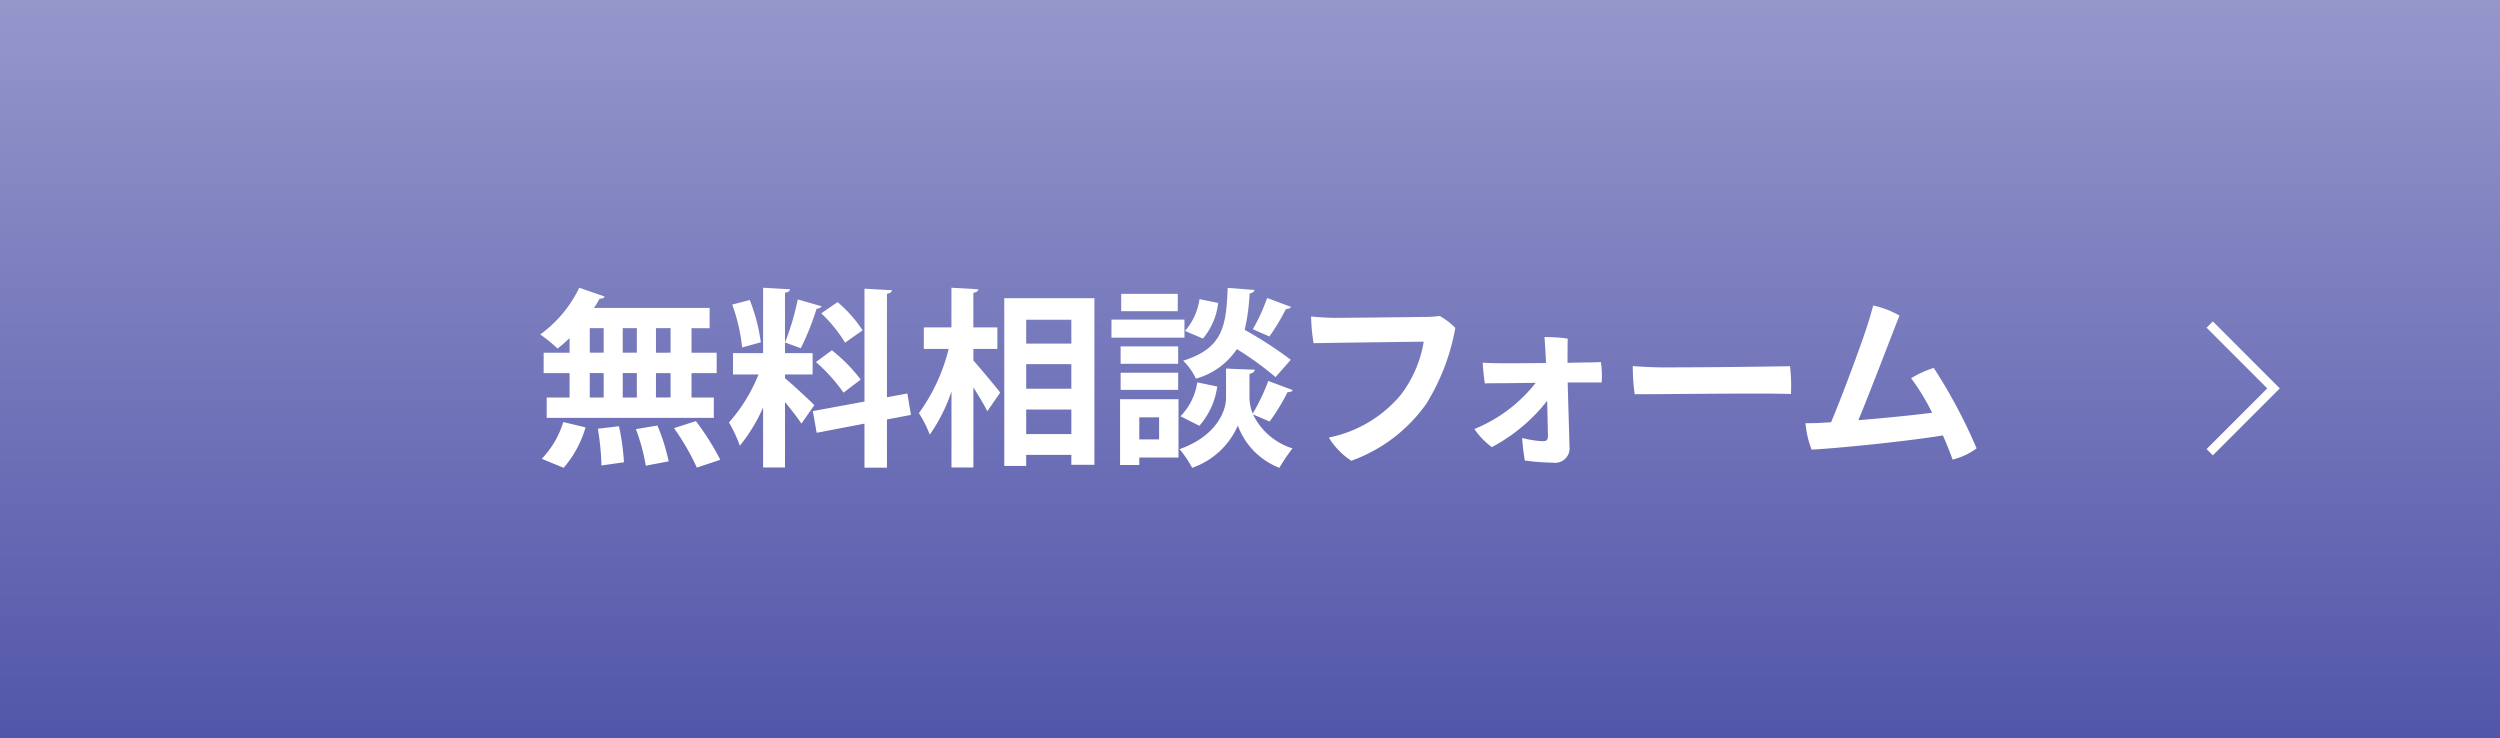
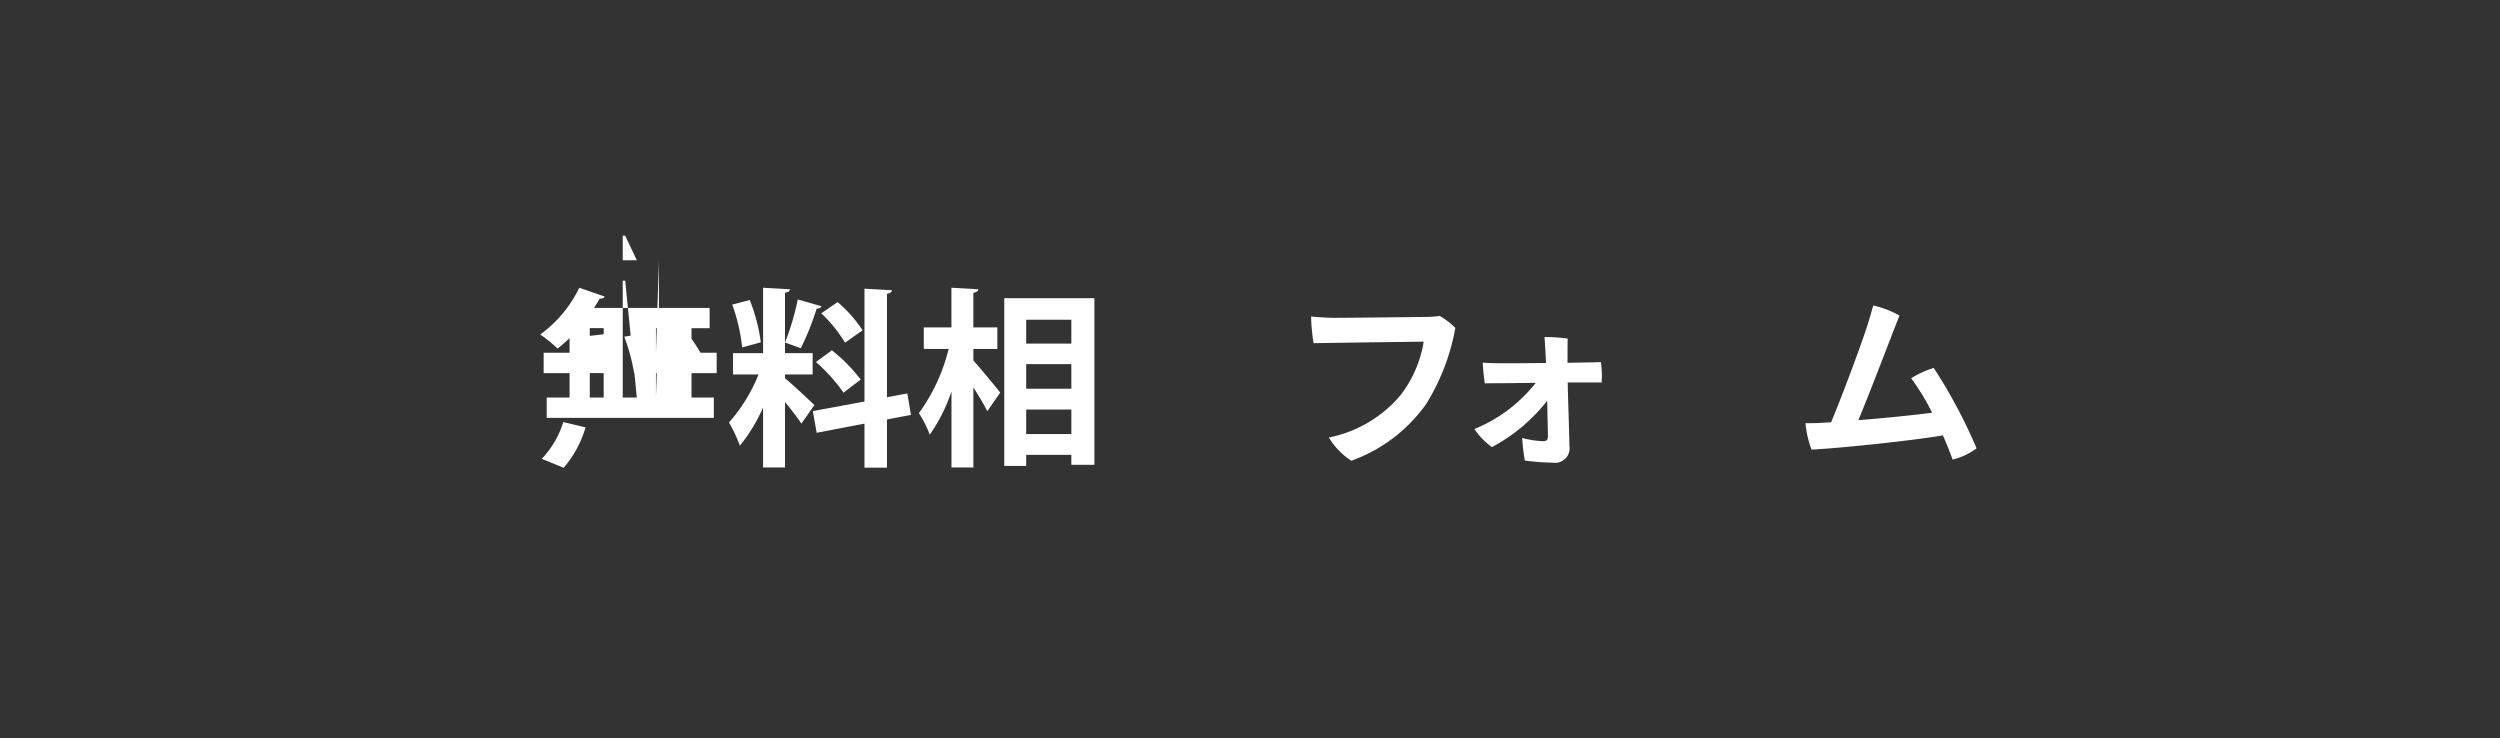
<svg xmlns="http://www.w3.org/2000/svg" viewBox="0 0 210 62">
  <rect x="0" y="0" width="210" height="62" fill="#333333" stroke="none" />
  <defs>
    <linearGradient id="a" x1="105" y1="62" x2="105" gradientUnits="userSpaceOnUse">
      <stop offset="0" stop-color="#5256a9" />
      <stop offset="1" stop-color="#9597cb" />
    </linearGradient>
  </defs>
-   <rect width="210" height="62" style="fill:url(#a)" />
-   <path d="M47.844,29.629V28.4a12.381,12.381,0,0,1-1.008.88,11.753,11.753,0,0,0-1.457-1.184A10.464,10.464,0,0,0,48.66,24.17l2.129.737c-.048.128-.191.192-.416.176-.144.256-.3.528-.48.784h9.716v1.7H58.088v2.065H60.2v1.712H58.088V33.39h1.873V35.1H45.924V33.39h1.92V31.341H45.667V29.629ZM49.188,35.9a9.136,9.136,0,0,1-1.84,3.394l-1.841-.753a7.769,7.769,0,0,0,1.809-3.089Zm.353-8.339v2.065h1.168V27.564Zm0,3.777V33.39h1.168V31.341Zm.977,7.763a20.608,20.608,0,0,0-.3-3.089l1.777-.208a19.183,19.183,0,0,1,.416,3.025Zm2.976-11.54H52.31v2.065h1.184Zm0,3.777H52.31V33.39h1.184Zm.753,7.779a16.305,16.305,0,0,0-.833-3.073l1.81-.3a16.657,16.657,0,0,1,.944,3.009Zm2.081-9.491V27.564H55.1v2.065Zm0,3.761V31.341H55.1V33.39Zm2.208,5.891a20.415,20.415,0,0,0-1.92-3.314l1.84-.592a22.4,22.4,0,0,1,2.049,3.249Z" style="fill:#fff" />
+   <path d="M47.844,29.629V28.4a12.381,12.381,0,0,1-1.008.88,11.753,11.753,0,0,0-1.457-1.184A10.464,10.464,0,0,0,48.66,24.17l2.129.737c-.048.128-.191.192-.416.176-.144.256-.3.528-.48.784h9.716v1.7H58.088v2.065H60.2v1.712H58.088V33.39h1.873V35.1H45.924V33.39h1.92V31.341H45.667V29.629ZM49.188,35.9a9.136,9.136,0,0,1-1.84,3.394l-1.841-.753a7.769,7.769,0,0,0,1.809-3.089Zm.353-8.339v2.065h1.168V27.564Zm0,3.777V33.39h1.168V31.341Za20.608,20.608,0,0,0-.3-3.089l1.777-.208a19.183,19.183,0,0,1,.416,3.025Zm2.976-11.54H52.31v2.065h1.184Zm0,3.777H52.31V33.39h1.184Zm.753,7.779a16.305,16.305,0,0,0-.833-3.073l1.81-.3a16.657,16.657,0,0,1,.944,3.009Zm2.081-9.491V27.564H55.1v2.065Zm0,3.761V31.341H55.1V33.39Zm2.208,5.891a20.415,20.415,0,0,0-1.92-3.314l1.84-.592a22.4,22.4,0,0,1,2.049,3.249Z" style="fill:#fff" />
  <path d="M65.941,31.774c.544.432,2.113,1.9,2.465,2.257l-1.089,1.552c-.3-.464-.847-1.168-1.376-1.809v5.491H64.1V34.223a13.819,13.819,0,0,1-1.954,3.217,11.314,11.314,0,0,0-.912-1.953,13.76,13.76,0,0,0,2.481-4.034H61.571V29.661H64.1V24.17l2.256.129c-.016.16-.128.24-.416.288v5.074h2.321v1.792H65.941ZM62.979,25.2a14.953,14.953,0,0,1,.929,3.553l-1.568.433a15.03,15.03,0,0,0-.833-3.6Zm6.036.528a.422.422,0,0,1-.416.192,22.8,22.8,0,0,1-1.329,3.33c-.416-.145-.913-.337-1.329-.481a21.558,21.558,0,0,0,1.073-3.617Zm7.506,9.124-2.016.384v4.05H72.616v-3.7l-4.017.768-.321-1.824,4.338-.8V24.25l2.305.129c-.017.144-.128.256-.416.3v8.691l1.712-.32Zm-6.642-5.426A13.413,13.413,0,0,1,72.3,31.886c-1.393,1.056-1.425,1.088-1.441,1.1a14.46,14.46,0,0,0-2.321-2.577Zm.479-4.05a11.161,11.161,0,0,1,2.1,2.369l-1.473,1.04a11.7,11.7,0,0,0-2-2.465Z" style="fill:#fff" />
  <path d="M81.765,29.309v.976c.56.608,1.937,2.289,2.256,2.689l-1.087,1.569c-.256-.529-.721-1.281-1.169-2v6.723H79.924V32.878A13.959,13.959,0,0,1,78.1,36.511a9.638,9.638,0,0,0-.912-1.808,15.448,15.448,0,0,0,2.5-5.394H77.6V27.5h2.32V24.17l2.258.129c-.017.16-.129.24-.417.3v2.9h2.017v1.809Zm2.593-4.258h7.571v13.99H89.992v-.833H86.2v.928H84.358Zm5.634,1.809H86.2v2h3.793Zm0,3.729H86.2v2.065h3.793ZM86.2,36.463h3.793V34.4H86.2Z" style="fill:#fff" />
-   <path d="M99.494,26.844v1.52H93.363v-1.52Zm-.5,6.69v4.9H95.7v.625H94.084V33.534ZM98.966,29.1v1.457H94.132V29.1Zm-4.834,3.65V31.309h4.834V32.75Zm4.8-8.067v1.456H94.18V24.683ZM97.365,35.055H95.7v1.857h1.665Zm11.22-2.289c-.048.128-.208.176-.432.176a16.837,16.837,0,0,1-1.505,2.465l-1.392-.592a5.5,5.5,0,0,0,3.313,2.849,15.3,15.3,0,0,0-1.1,1.633,6.022,6.022,0,0,1-3.489-3.554,6.492,6.492,0,0,1-3.842,3.554,8.9,8.9,0,0,0-1.057-1.569c3.09-1.088,3.906-3.2,3.906-4.29V30.957l1.008.048,1.409.048c-.016.176-.16.288-.448.352v2.033a3.689,3.689,0,0,0,.272,1.3A16.6,16.6,0,0,0,106.536,32Zm-6.338-.3a6.293,6.293,0,0,1-1.5,3.3l-1.585-.8a5.172,5.172,0,0,0,1.409-2.849Zm3.121-8.115c-.015.16-.144.256-.4.3a17.005,17.005,0,0,1-.416,3.057,33.462,33.462,0,0,1,3.874,2.513l-1.281,1.456a26.362,26.362,0,0,0-3.249-2.352,6.087,6.087,0,0,1-3.442,2.481A4.887,4.887,0,0,0,99.382,30.3c3.361-1.056,3.617-2.913,3.745-6.114ZM99.542,27.8a5.177,5.177,0,0,0,1.216-2.673l1.569.32a5.641,5.641,0,0,1-1.281,2.993Zm8.915-2.017a.439.439,0,0,1-.432.16,18.956,18.956,0,0,1-1.392,2.321l-1.393-.608a16.081,16.081,0,0,0,1.2-2.625Z" style="fill:#fff" />
  <path d="M119.8,33.934a13.159,13.159,0,0,1-6.29,4.77,6.147,6.147,0,0,1-1.89-1.952,10.573,10.573,0,0,0,6.035-3.57,10.011,10.011,0,0,0,1.937-4.482c-1.441.016-7.86.1-9.252.128a16.206,16.206,0,0,1-.208-2.241c.688.064,1.44.112,2,.112.944,0,6.755-.064,7.747-.079a8.488,8.488,0,0,0,1.057-.081,5.9,5.9,0,0,1,1.312,1.009A18.166,18.166,0,0,1,119.8,33.934Z" style="fill:#fff" />
  <path d="M133.673,32.126h-1.985c.032,1.568.144,4.754.144,5.346a1.218,1.218,0,0,1-1.393,1.392,20.5,20.5,0,0,1-2.353-.176,17.5,17.5,0,0,1-.224-1.9,8.46,8.46,0,0,0,1.7.272c.32,0,.464-.064.464-.432,0,0,0-.241-.064-2.962a14.5,14.5,0,0,1-4.642,3.89,6.029,6.029,0,0,1-1.472-1.521A12.5,12.5,0,0,0,129,32.158c-1.377.016-2.577.032-2.882.032-.191,0-1.024,0-1.392.016a16.964,16.964,0,0,1-.176-1.745c.384.032.96.048,1.377.048.479.016,2.24,0,3.937-.016-.032-.768-.08-1.6-.128-2.177a12.259,12.259,0,0,1,1.953.128c-.016.4-.016,1.2-.016,2.033.88-.016,1.568-.032,1.776-.032.288,0,.737-.016,1.025-.032a7.818,7.818,0,0,1,.064,1.713Z" style="fill:#fff" />
-   <path d="M139.732,30.861c3.586,0,8.789-.064,10.628-.1a13.876,13.876,0,0,1,.08,2.337c-2.417-.1-10.963.032-13.125.016a16.179,16.179,0,0,1-.16-2.369C137.684,30.8,138.868,30.861,139.732,30.861Z" style="fill:#fff" />
  <path d="M153.812,35.471c.993-2.369,2.481-6.4,2.961-7.875.256-.768.416-1.361.577-1.937a8.02,8.02,0,0,1,2.209.848c-.4.961-2.273,5.939-3.457,8.788,2.209-.176,4.577-.416,6.194-.624a18.5,18.5,0,0,0-1.761-2.9,8.39,8.39,0,0,1,1.9-.865,44.15,44.15,0,0,1,3.6,6.755,5.591,5.591,0,0,1-2.017.944c-.208-.576-.48-1.28-.816-2.033-2.433.417-8.067,1.025-11.028,1.2a8.083,8.083,0,0,1-.513-2.225c.368,0,.816,0,1.121-.016Z" style="fill:#fff" />
-   <polyline points="185.616 27.263 190.976 32.624 185.616 37.985" style="fill:none;stroke:#fff;stroke-miterlimit:10;stroke-width:0.745px" />
</svg>